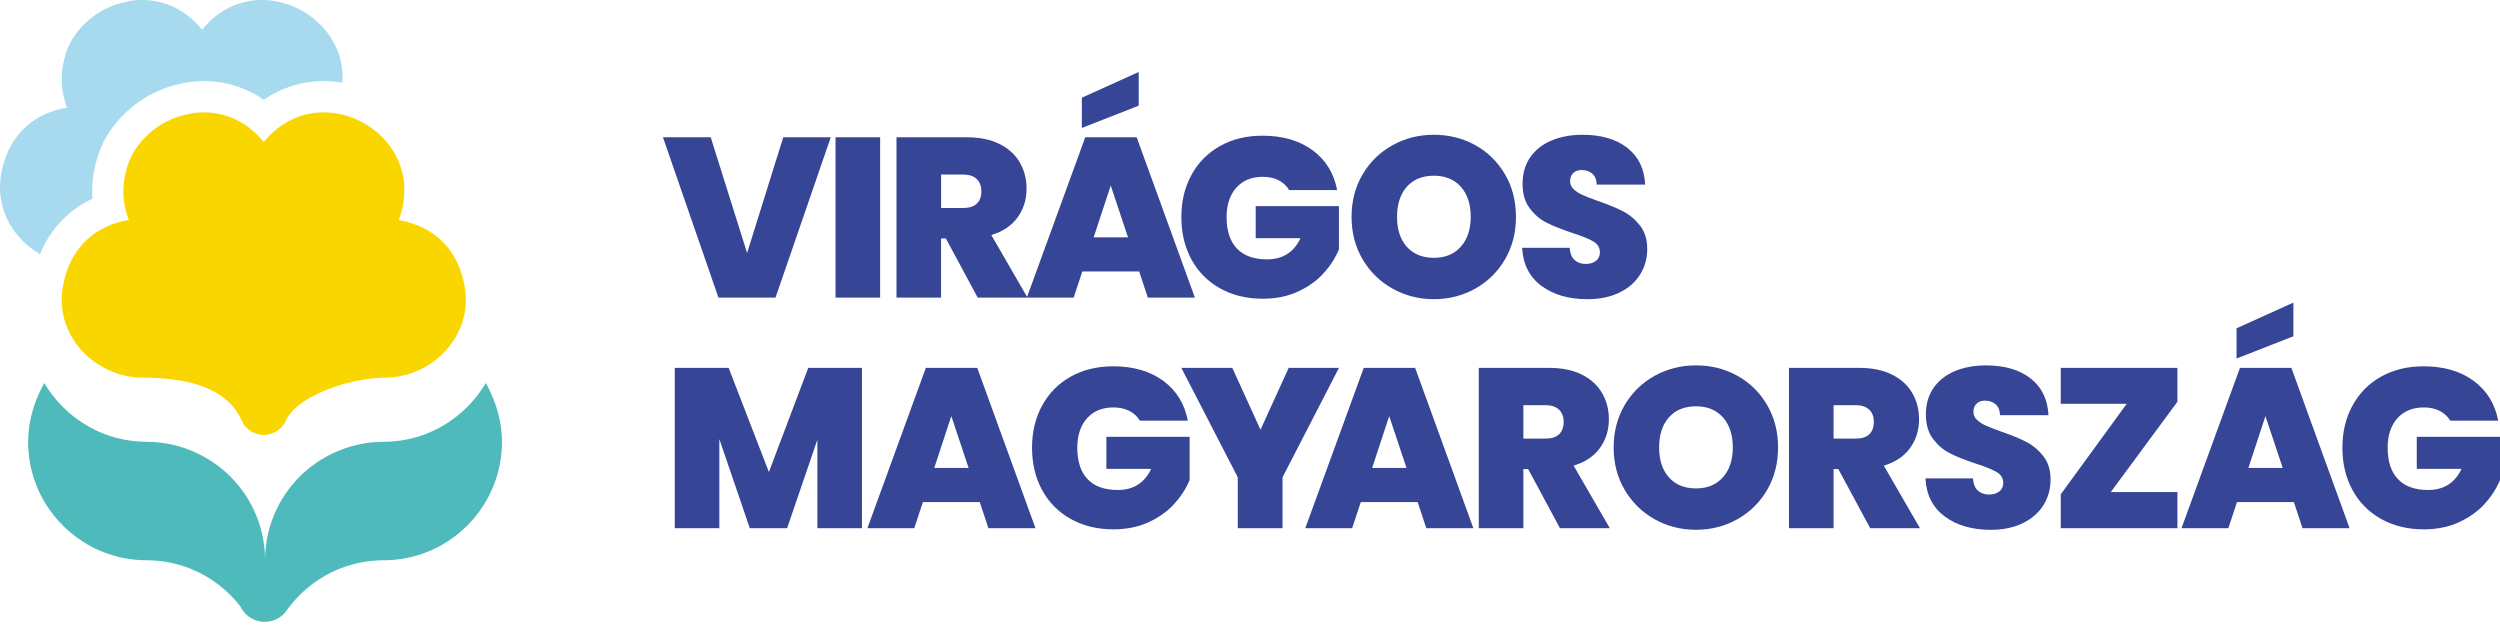
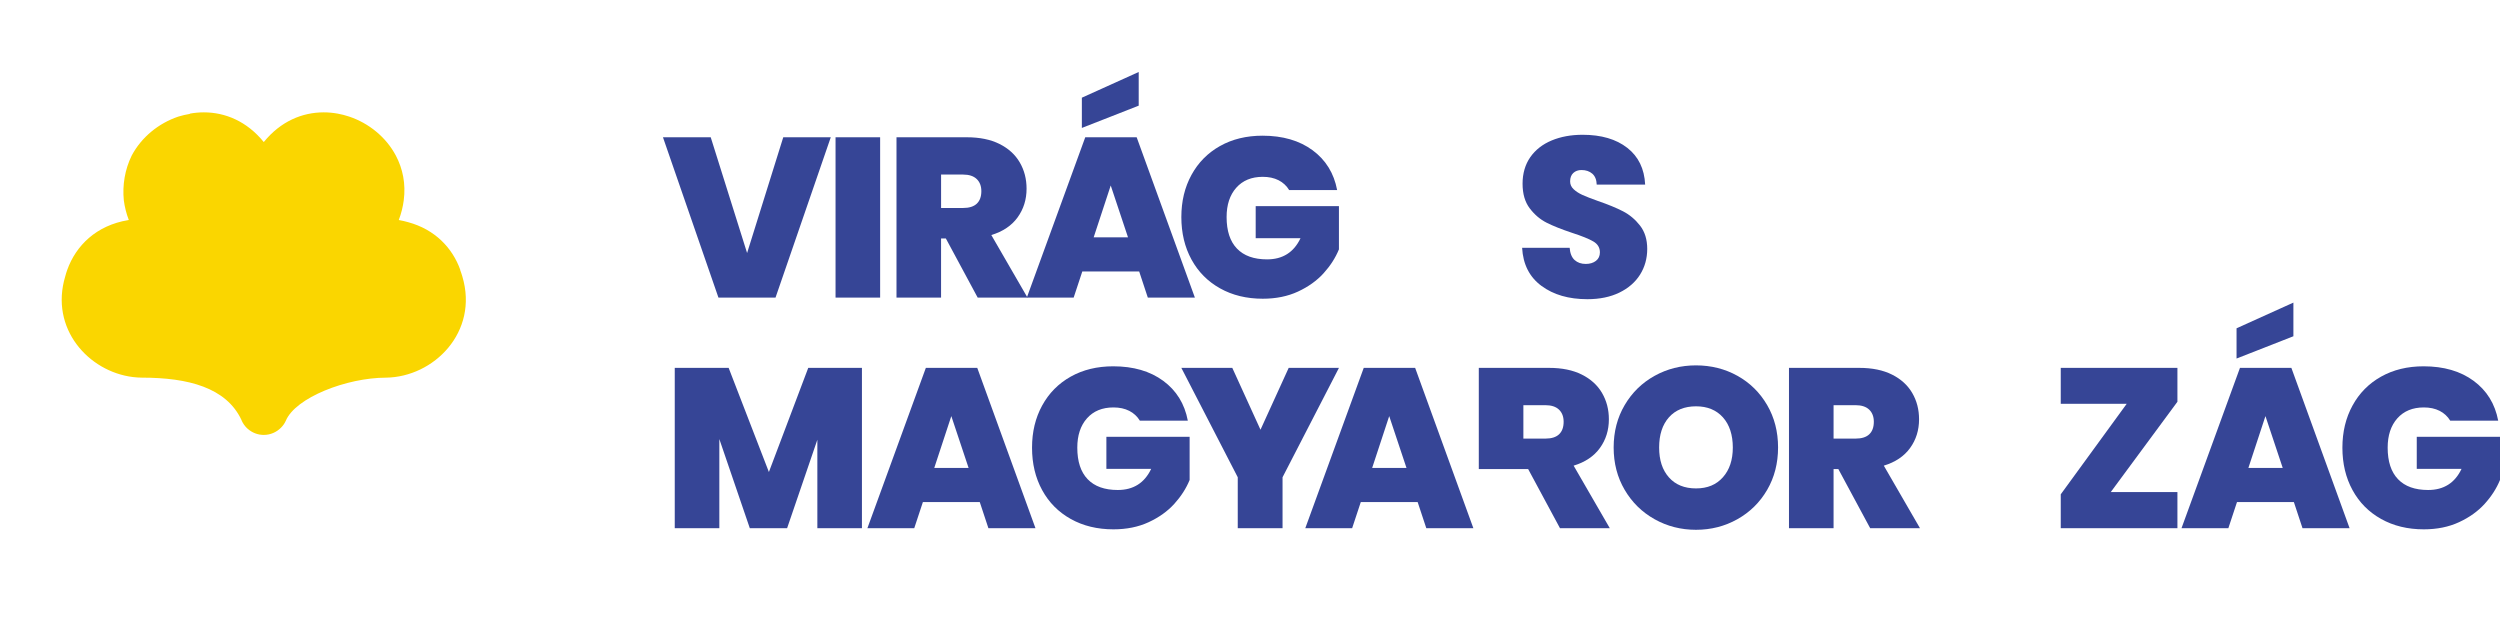
<svg xmlns="http://www.w3.org/2000/svg" width="260" height="65" viewBox="0 0 260 65" fill="none">
  <path d="M86.401 14.276L80.654 30.95H74.718L68.948 14.276H73.915L77.698 26.314L81.459 14.276H86.401Z" fill="#364596" />
  <path d="M91.534 14.276V30.95H86.897V14.276H91.534Z" fill="#364596" />
  <path d="M101.679 30.95L98.368 24.8H97.871V30.95H93.235V14.276H100.543C101.882 14.276 103.019 14.507 103.949 14.973C104.879 15.439 105.581 16.077 106.053 16.888C106.527 17.7 106.763 18.61 106.763 19.619C106.763 20.754 106.451 21.752 105.828 22.611C105.206 23.471 104.296 24.08 103.097 24.444L106.858 30.948H101.678L101.679 30.95ZM97.873 21.63H100.167C100.796 21.63 101.27 21.481 101.586 21.182C101.901 20.883 102.06 20.449 102.06 19.881C102.06 19.346 101.897 18.923 101.574 18.616C101.25 18.308 100.781 18.155 100.167 18.155H97.873V21.631V21.63Z" fill="#364596" />
  <path d="M118.472 28.23H112.56L111.661 30.95H106.789L112.867 14.276H118.214L124.268 30.95H119.373L118.474 28.23H118.472ZM118.425 10.989L112.513 13.306V10.16L118.425 7.487V10.988V10.989ZM117.313 24.683L115.516 19.29L113.742 24.683H117.315H117.313Z" fill="#364596" />
  <path d="M134.071 19.763C133.802 19.321 133.436 18.981 132.971 18.744C132.506 18.508 131.959 18.39 131.328 18.39C130.162 18.39 129.242 18.769 128.572 19.524C127.901 20.281 127.567 21.297 127.567 22.575C127.567 24.011 127.924 25.102 128.642 25.851C129.36 26.601 130.404 26.975 131.776 26.975C133.399 26.975 134.559 26.242 135.252 24.776H130.592V21.441H139.249V25.935C138.887 26.818 138.354 27.645 137.653 28.419C136.95 29.192 136.064 29.826 134.992 30.323C133.919 30.82 132.698 31.067 131.326 31.067C129.655 31.067 128.176 30.71 126.893 29.992C125.607 29.274 124.614 28.274 123.913 26.989C123.211 25.705 122.86 24.233 122.86 22.578C122.86 20.923 123.211 19.476 123.913 18.191C124.615 16.905 125.605 15.905 126.88 15.187C128.157 14.471 129.632 14.112 131.303 14.112C133.399 14.112 135.135 14.616 136.507 15.624C137.878 16.635 138.731 18.013 139.061 19.764H134.071V19.763Z" fill="#364596" />
-   <path d="M144.819 30.015C143.511 29.283 142.474 28.266 141.71 26.964C140.945 25.663 140.562 24.194 140.562 22.554C140.562 20.914 140.944 19.443 141.71 18.142C142.474 16.842 143.511 15.829 144.819 15.103C146.127 14.377 147.563 14.016 149.124 14.016C150.686 14.016 152.14 14.377 153.44 15.103C154.741 15.829 155.769 16.842 156.526 18.142C157.283 19.443 157.661 20.914 157.661 22.554C157.661 24.194 157.282 25.663 156.526 26.964C155.769 28.266 154.736 29.281 153.428 30.015C152.12 30.748 150.684 31.115 149.124 31.115C147.564 31.115 146.127 30.748 144.819 30.015ZM151.926 25.652C152.613 24.88 152.955 23.848 152.955 22.555C152.955 21.262 152.613 20.187 151.926 19.422C151.241 18.658 150.306 18.274 149.124 18.274C147.942 18.274 146.986 18.656 146.309 19.422C145.632 20.187 145.292 21.231 145.292 22.555C145.292 23.879 145.63 24.901 146.309 25.664C146.986 26.429 147.926 26.813 149.124 26.813C150.323 26.813 151.241 26.425 151.926 25.652Z" fill="#364596" />
  <path d="M160.311 29.732C159.064 28.809 158.395 27.49 158.3 25.77H163.243C163.29 26.354 163.464 26.779 163.764 27.047C164.063 27.316 164.449 27.449 164.923 27.449C165.349 27.449 165.699 27.343 165.976 27.131C166.25 26.917 166.39 26.622 166.39 26.244C166.39 25.755 166.161 25.376 165.703 25.109C165.247 24.841 164.506 24.542 163.48 24.21C162.392 23.848 161.514 23.496 160.843 23.158C160.172 22.819 159.589 22.321 159.092 21.667C158.595 21.014 158.347 20.158 158.347 19.102C158.347 18.046 158.616 17.111 159.15 16.346C159.687 15.581 160.427 15.002 161.375 14.607C162.321 14.213 163.393 14.017 164.592 14.017C166.531 14.017 168.08 14.471 169.239 15.377C170.398 16.282 171.017 17.557 171.096 19.197H166.058C166.042 18.693 165.887 18.314 165.598 18.062C165.305 17.81 164.931 17.683 164.474 17.683C164.127 17.683 163.844 17.786 163.623 17.99C163.403 18.196 163.293 18.487 163.293 18.866C163.293 19.182 163.415 19.454 163.66 19.681C163.904 19.91 164.207 20.107 164.57 20.272C164.933 20.437 165.469 20.647 166.179 20.9C167.235 21.262 168.106 21.621 168.792 21.975C169.479 22.33 170.069 22.826 170.566 23.465C171.063 24.104 171.312 24.913 171.312 25.889C171.312 26.865 171.063 27.773 170.566 28.562C170.069 29.352 169.351 29.973 168.414 30.431C167.476 30.887 166.368 31.116 165.091 31.116C163.152 31.116 161.56 30.656 160.314 29.733L160.311 29.732Z" fill="#364596" />
  <path d="M89.641 38.259V54.933H85.005V45.733L81.859 54.933H77.98L74.811 45.661V54.933H70.174V38.259H75.779L79.965 49.091L84.057 38.259H89.639H89.641Z" fill="#364596" />
  <path d="M101.893 52.213H95.981L95.082 54.932H90.21L96.288 38.258H101.635L107.689 54.932H102.794L101.895 52.213H101.893ZM100.734 48.666L98.937 43.274L97.163 48.666H100.735H100.734Z" fill="#364596" />
  <path d="M118.543 43.746C118.273 43.305 117.908 42.965 117.443 42.728C116.977 42.491 116.43 42.373 115.799 42.373C114.633 42.373 113.714 42.753 113.043 43.508C112.373 44.265 112.039 45.281 112.039 46.559C112.039 47.995 112.396 49.086 113.114 49.835C113.832 50.585 114.876 50.959 116.247 50.959C117.871 50.959 119.03 50.226 119.724 48.76H115.064V45.424H123.721V49.919C123.358 50.802 122.826 51.629 122.125 52.402C121.422 53.176 120.536 53.809 119.464 54.306C118.391 54.803 117.17 55.051 115.798 55.051C114.127 55.051 112.648 54.694 111.364 53.976C110.079 53.258 109.085 52.258 108.385 50.972C107.682 49.689 107.332 48.217 107.332 46.562C107.332 44.907 107.682 43.459 108.385 42.174C109.087 40.889 110.076 39.889 111.352 39.171C112.629 38.454 114.104 38.096 115.775 38.096C117.871 38.096 119.607 38.599 120.979 39.608C122.349 40.618 123.202 41.997 123.533 43.748H118.543V43.746Z" fill="#364596" />
  <path d="M139.251 38.259L133.385 49.635V54.933H128.726V49.635L122.86 38.259H128.159L131.091 44.692L134.024 38.259H139.251Z" fill="#364596" />
  <path d="M147.434 52.213H141.522L140.623 54.932H135.75L141.829 38.258H147.175L153.23 54.932H148.335L147.435 52.213H147.434ZM146.275 48.666L144.478 43.274L142.704 48.666H146.276H146.275Z" fill="#364596" />
-   <path d="M162.239 54.933L158.928 48.784H158.431V54.933H153.795V38.259H161.103C162.442 38.259 163.579 38.491 164.509 38.957C165.439 39.423 166.141 40.06 166.613 40.872C167.087 41.684 167.323 42.594 167.323 43.603C167.323 44.738 167.011 45.736 166.389 46.594C165.766 47.454 164.856 48.064 163.657 48.428L167.418 54.932H162.238L162.239 54.933ZM158.431 45.614H160.725C161.355 45.614 161.829 45.465 162.145 45.166C162.46 44.866 162.618 44.433 162.618 43.864C162.618 43.329 162.456 42.907 162.132 42.599C161.809 42.292 161.34 42.139 160.725 42.139H158.431V45.615V45.614Z" fill="#364596" />
+   <path d="M162.239 54.933L158.928 48.784H158.431H153.795V38.259H161.103C162.442 38.259 163.579 38.491 164.509 38.957C165.439 39.423 166.141 40.06 166.613 40.872C167.087 41.684 167.323 42.594 167.323 43.603C167.323 44.738 167.011 45.736 166.389 46.594C165.766 47.454 164.856 48.064 163.657 48.428L167.418 54.932H162.238L162.239 54.933ZM158.431 45.614H160.725C161.355 45.614 161.829 45.465 162.145 45.166C162.46 44.866 162.618 44.433 162.618 43.864C162.618 43.329 162.456 42.907 162.132 42.599C161.809 42.292 161.34 42.139 160.725 42.139H158.431V45.615V45.614Z" fill="#364596" />
  <path d="M172.078 53.999C170.769 53.266 169.732 52.249 168.968 50.948C168.203 49.647 167.82 48.177 167.82 46.538C167.82 44.898 168.202 43.427 168.968 42.126C169.732 40.826 170.769 39.813 172.078 39.087C173.386 38.361 174.821 37.999 176.383 37.999C177.944 37.999 179.398 38.361 180.698 39.087C182 39.813 183.027 40.826 183.784 42.126C184.541 43.427 184.919 44.898 184.919 46.538C184.919 48.177 184.54 49.647 183.784 50.948C183.027 52.249 181.994 53.265 180.686 53.999C179.378 54.732 177.943 55.099 176.383 55.099C174.823 55.099 173.386 54.732 172.078 53.999ZM179.184 49.635C179.871 48.863 180.213 47.831 180.213 46.538C180.213 45.244 179.871 44.169 179.184 43.404C178.499 42.64 177.565 42.257 176.383 42.257C175.2 42.257 174.244 42.639 173.567 43.404C172.89 44.169 172.55 45.213 172.55 46.538C172.55 47.862 172.889 48.883 173.567 49.647C174.244 50.412 175.184 50.795 176.383 50.795C177.581 50.795 178.499 50.408 179.184 49.635Z" fill="#364596" />
  <path d="M194.499 54.933L191.188 48.784H190.691V54.933H186.054V38.259H193.362C194.702 38.259 195.838 38.491 196.768 38.957C197.699 39.423 198.4 40.06 198.873 40.872C199.347 41.684 199.582 42.594 199.582 43.603C199.582 44.738 199.271 45.736 198.648 46.594C198.025 47.454 197.115 48.064 195.916 48.428L199.677 54.932H194.497L194.499 54.933ZM190.691 45.614H192.985C193.614 45.614 194.088 45.465 194.404 45.166C194.719 44.866 194.878 44.433 194.878 43.864C194.878 43.329 194.715 42.907 194.392 42.599C194.068 42.292 193.599 42.139 192.985 42.139H190.691V45.615V45.614Z" fill="#364596" />
-   <path d="M202.257 53.716C201.009 52.792 200.34 51.473 200.246 49.754H205.188C205.236 50.337 205.409 50.763 205.71 51.031C206.009 51.3 206.395 51.433 206.869 51.433C207.294 51.433 207.645 51.327 207.921 51.114C208.196 50.901 208.335 50.605 208.335 50.228C208.335 49.739 208.107 49.359 207.649 49.093C207.193 48.825 206.452 48.525 205.425 48.194C204.338 47.832 203.459 47.48 202.789 47.141C202.117 46.803 201.535 46.304 201.038 45.651C200.541 44.998 200.293 44.142 200.293 43.086C200.293 42.029 200.561 41.095 201.096 40.33C201.632 39.565 202.373 38.985 203.321 38.591C204.266 38.197 205.339 38.001 206.537 38.001C208.476 38.001 210.025 38.454 211.185 39.36C212.344 40.266 212.963 41.541 213.041 43.18H208.004C207.987 42.677 207.833 42.297 207.543 42.046C207.251 41.794 206.877 41.666 206.419 41.666C206.073 41.666 205.79 41.769 205.569 41.974C205.348 42.18 205.238 42.471 205.238 42.85C205.238 43.166 205.36 43.438 205.605 43.665C205.849 43.894 206.153 44.09 206.515 44.256C206.878 44.421 207.415 44.631 208.124 44.884C209.18 45.246 210.051 45.604 210.738 45.959C211.424 46.314 212.015 46.81 212.512 47.449C213.009 48.088 213.258 48.896 213.258 49.873C213.258 50.849 213.009 51.756 212.512 52.546C212.015 53.335 211.297 53.957 210.36 54.415C209.422 54.871 208.314 55.1 207.037 55.1C205.098 55.1 203.505 54.639 202.259 53.717L202.257 53.716Z" fill="#364596" />
  <path d="M219.522 51.173H226.452V54.933H214.318V51.41L221.177 41.996H214.318V38.259H226.452V41.783L219.522 51.171V51.173Z" fill="#364596" />
  <path d="M238.561 52.213H232.648L231.749 54.932H226.877L232.956 38.258H238.302L244.357 54.932H239.461L238.562 52.213H238.561ZM238.513 34.971L232.601 37.288V34.143L238.513 31.47V34.97V34.971ZM237.403 48.666L235.606 43.274L233.832 48.666H237.404H237.403Z" fill="#364596" />
  <path d="M254.822 43.746C254.552 43.305 254.186 42.965 253.722 42.728C253.256 42.491 252.709 42.373 252.078 42.373C250.912 42.373 249.993 42.753 249.322 43.508C248.652 44.265 248.317 45.281 248.317 46.559C248.317 47.995 248.675 49.086 249.393 49.835C250.11 50.585 251.154 50.959 252.526 50.959C254.15 50.959 255.309 50.226 256.002 48.76H251.343V45.424H260V49.919C259.637 50.802 259.105 51.629 258.403 52.402C257.701 53.176 256.815 53.809 255.742 54.306C254.67 54.803 253.448 55.051 252.077 55.051C250.406 55.051 248.927 54.694 247.643 53.976C246.358 53.258 245.364 52.258 244.664 50.972C243.961 49.689 243.61 48.217 243.61 46.562C243.61 44.907 243.961 43.459 244.664 42.174C245.365 40.889 246.355 39.889 247.631 39.171C248.908 38.454 250.383 38.096 252.054 38.096C254.15 38.096 255.886 38.599 257.258 39.608C258.628 40.618 259.481 41.997 259.812 43.748H254.822V43.746Z" fill="#364596" />
-   <path d="M52.209 45.946H52.206C52.191 44.158 51.779 42.471 51.08 40.943C50.908 40.567 50.732 40.192 50.524 39.837C50.332 40.166 50.12 40.48 49.898 40.789C49.357 41.546 48.728 42.235 48.032 42.851C45.863 44.773 43.015 45.946 39.888 45.946C37.999 45.946 36.216 46.383 34.615 47.143C32.953 47.932 31.492 49.071 30.341 50.48C28.608 52.602 27.567 55.311 27.567 58.265C27.567 55.321 26.531 52.62 24.808 50.501C23.646 49.071 22.166 47.917 20.482 47.124C18.89 46.375 17.12 45.944 15.246 45.944C12.145 45.944 9.319 44.789 7.155 42.898C6.378 42.218 5.679 41.447 5.093 40.594C4.923 40.346 4.759 40.094 4.606 39.836C4.394 40.2 4.212 40.583 4.036 40.969C3.344 42.49 2.939 44.169 2.925 45.946H2.922C2.922 45.963 2.922 45.98 2.922 45.997C2.922 46.015 2.922 46.031 2.922 46.049H2.925C2.965 51.066 6.008 55.367 10.343 57.25C11.846 57.903 13.503 58.267 15.246 58.267C16.843 58.267 18.366 58.576 19.765 59.129C21.846 59.951 23.653 61.321 25 63.065C25.142 63.364 25.335 63.635 25.569 63.865C26.076 64.362 26.769 64.67 27.534 64.67C28.494 64.67 29.342 64.186 29.847 63.451C29.852 63.443 29.859 63.434 29.865 63.425C31.235 61.511 33.142 60.009 35.362 59.13C36.763 58.576 38.289 58.269 39.887 58.269C41.221 58.269 42.504 58.053 43.708 57.661C48.609 56.061 52.16 51.475 52.204 46.051H52.207C52.207 46.034 52.207 46.017 52.207 46C52.207 45.982 52.207 45.966 52.207 45.948L52.209 45.946Z" fill="#4EBABB" />
  <path d="M41.473 22.879C41.739 22.183 41.902 21.502 41.989 20.837C42.215 19.124 41.887 17.539 41.171 16.186C40.151 14.261 38.359 12.809 36.308 12.123C35.92 11.993 35.526 11.891 35.124 11.818C34.644 11.731 34.155 11.685 33.663 11.685C31.449 11.685 29.19 12.607 27.433 14.774C25.675 12.607 23.416 11.685 21.202 11.685C20.71 11.685 20.221 11.73 19.741 11.818C19.744 11.827 19.746 11.835 19.749 11.844C19.331 11.91 18.936 12.009 18.556 12.123C16.506 12.809 14.713 14.261 13.694 16.186C12.992 17.622 12.718 19.247 12.877 20.833C12.964 21.497 13.127 22.18 13.394 22.877C13.375 22.88 13.359 22.886 13.341 22.89C10.006 23.441 7.896 25.547 6.993 28.068C6.913 28.29 6.846 28.514 6.785 28.741C5.155 34.169 9.203 38.641 13.822 39.213C14.133 39.252 14.446 39.272 14.761 39.275C19.584 39.275 23.52 40.318 25.101 43.652C25.12 43.698 25.136 43.745 25.157 43.791C25.286 44.061 25.458 44.304 25.668 44.51C25.699 44.54 25.732 44.567 25.764 44.596C26.208 44.99 26.792 45.232 27.433 45.232C28.131 45.232 28.761 44.944 29.217 44.485C29.324 44.378 29.424 44.263 29.51 44.138C29.515 44.13 29.521 44.123 29.526 44.115C29.601 44.004 29.666 43.886 29.722 43.763C30.726 41.352 36.049 39.283 40.143 39.276C45.113 39.217 49.81 34.527 48.084 28.755C48.016 28.528 47.944 28.302 47.856 28.072C47.856 28.072 47.866 28.069 47.871 28.069C47.056 25.789 45.243 23.863 42.44 23.105C42.142 23.025 41.844 22.945 41.523 22.892C41.504 22.89 41.487 22.883 41.47 22.88L41.473 22.879Z" fill="#FAD600" />
-   <path d="M17.525 9.038C17.562 9.026 17.597 9.015 17.634 9.004C18.028 8.887 18.389 8.794 18.743 8.722C18.88 8.678 19.02 8.642 19.164 8.617C19.841 8.493 20.526 8.432 21.205 8.432C23.466 8.432 25.599 9.107 27.435 10.373C29.271 9.107 31.404 8.432 33.666 8.432C34.316 8.432 34.973 8.493 35.621 8.606C35.719 7.103 35.391 5.711 34.752 4.504C33.732 2.578 31.941 1.127 29.889 0.44C29.502 0.31 29.108 0.209 28.706 0.135C28.225 0.046 27.736 0 27.246 0C25.032 0 22.773 0.922 21.015 3.089C19.257 0.922 16.999 0 14.784 0C14.293 0 13.804 0.045 13.323 0.133C13.326 0.142 13.329 0.15 13.332 0.158C12.913 0.225 12.519 0.324 12.139 0.437C10.088 1.124 8.295 2.576 7.277 4.501C6.574 5.937 6.301 7.562 6.459 9.147C6.547 9.812 6.71 10.495 6.976 11.192C6.957 11.195 6.941 11.2 6.924 11.204C3.588 11.756 1.478 13.861 0.575 16.383C0.495 16.605 0.429 16.828 0.368 17.056C-0.859 21.139 1.129 24.68 4.156 26.428C5.232 23.831 7.128 21.833 9.603 20.667C9.482 18.612 9.884 16.576 10.776 14.755C10.791 14.724 10.806 14.694 10.822 14.664C12.205 12.052 14.648 10.002 17.525 9.038Z" fill="#A7DAEF" />
</svg>